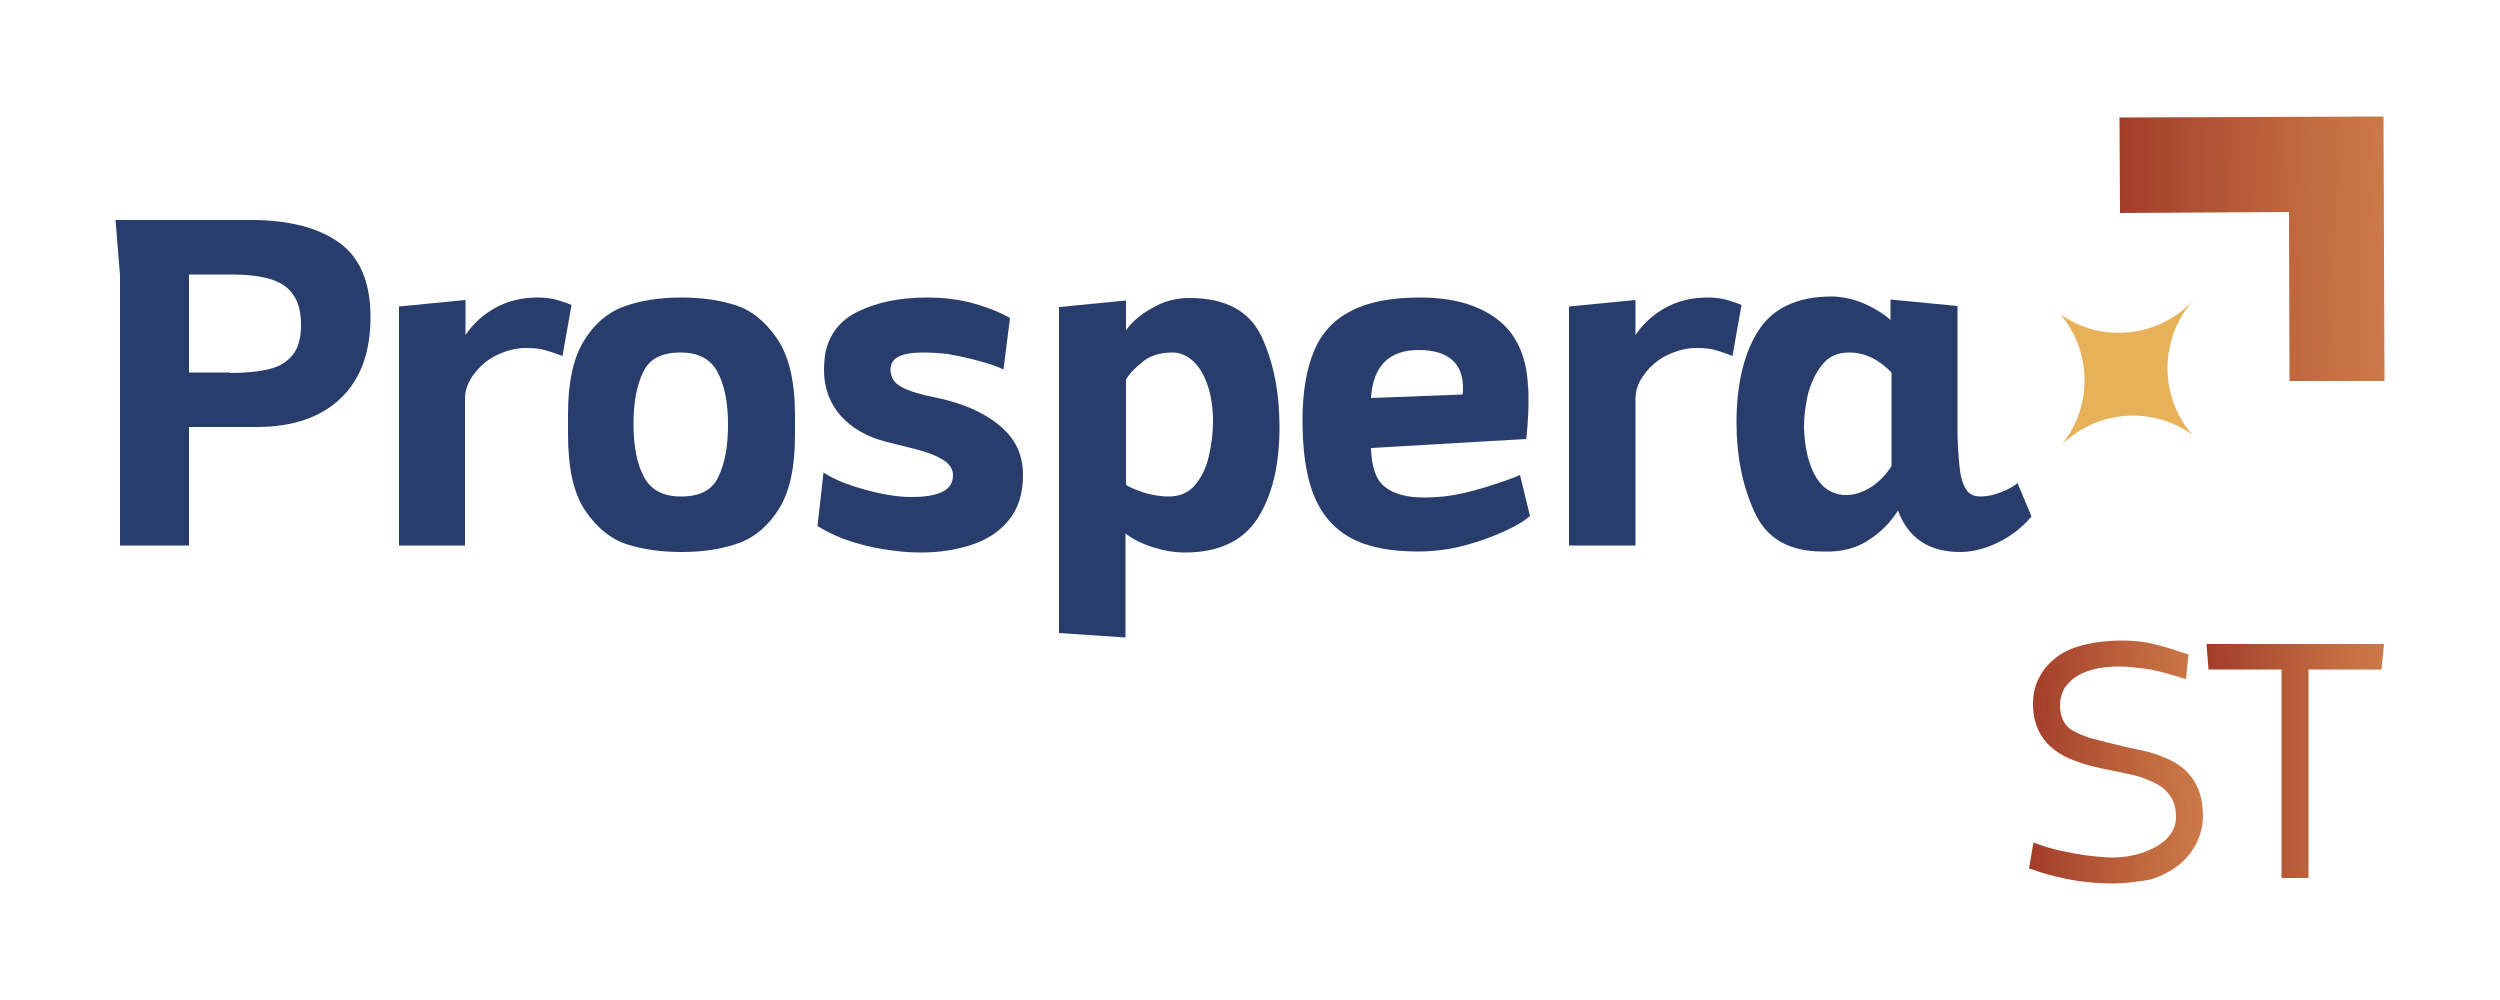
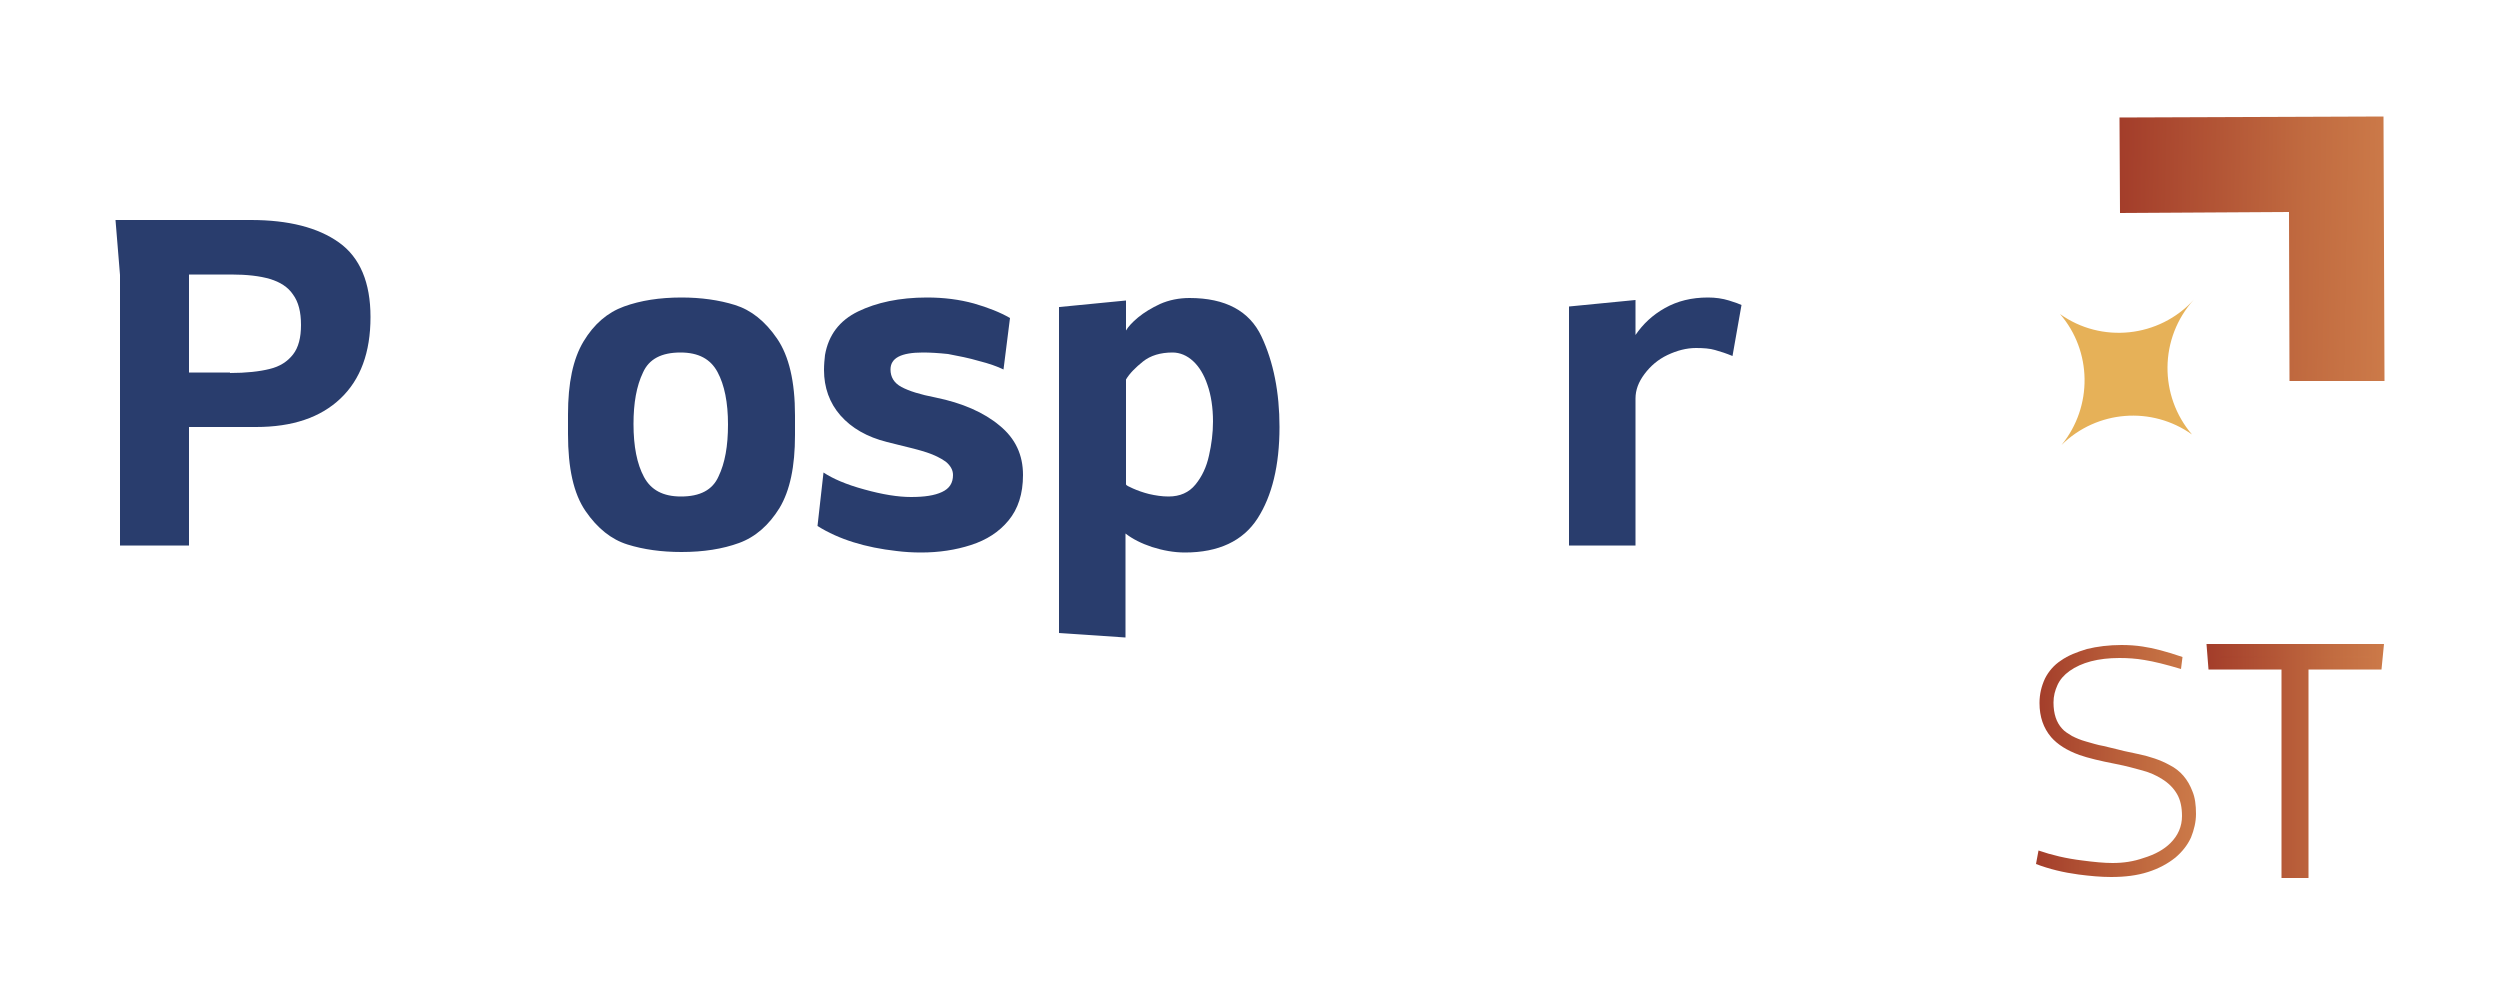
<svg xmlns="http://www.w3.org/2000/svg" id="Camada_1" x="0px" y="0px" viewBox="0 0 500 200" style="enable-background:new 0 0 500 200;" xml:space="preserve">
  <style type="text/css">	.st0{fill:url(#SVGID_1_);}	.st1{fill:url(#SVGID_00000067943938726623005380000007326321442395448969_);}	.st2{fill:url(#SVGID_00000138551587910388743880000008723958804206877602_);}	.st3{fill:url(#SVGID_00000067223308752806004860000017917815461782650009_);}	.st4{fill:#293D6D;}	.st5{fill:#E6B158;}	.st6{fill:url(#SVGID_00000179619157117185996360000017607715106866806693_);}</style>
  <g>
    <g>
      <g>
        <linearGradient id="SVGID_1_" gradientUnits="userSpaceOnUse" x1="407.197" y1="152.254" x2="439.327" y2="152.254">
          <stop offset="0" style="stop-color:#A33D2A" />
          <stop offset="9.096044e-02" style="stop-color:#A7432D" />
          <stop offset="0.698" style="stop-color:#C16B40" />
          <stop offset="1" style="stop-color:#CC7A49" />
        </linearGradient>
        <path class="st0" d="M407.2,172.8l0.5-2.7c2.6,0.9,5.5,1.6,8.8,2c2.3,0.3,4.3,0.5,6,0.5c2.2,0,4.2-0.3,6.2-1    c2.3-0.7,4.1-1.7,5.4-3c1.5-1.5,2.3-3.3,2.3-5.4c0-1.7-0.3-3.2-1-4.4c-0.7-1.2-1.7-2.2-3-3c-1.1-0.7-2.4-1.3-3.9-1.7    c-1.5-0.4-3.2-0.9-5.3-1.3c-3.1-0.6-5.6-1.2-7.3-1.8c-2.5-0.9-4.4-2.1-5.7-3.6c-1.5-1.8-2.3-4-2.3-6.8c0-1.8,0.4-3.4,1.1-4.9    c0.7-1.4,1.8-2.7,3.2-3.6c1.4-1,3.2-1.7,5.2-2.3c2-0.5,4.4-0.8,6.9-0.8c1.5,0,2.9,0.1,4.2,0.3c2.1,0.3,4.8,1,8,2.1l-0.3,2.4    c-3-0.9-5.4-1.5-7.3-1.8c-1.7-0.3-3.4-0.4-5-0.4c-4.3,0-7.6,0.9-10,2.6c-1.1,0.8-1.9,1.7-2.4,2.8c-0.5,1.1-0.8,2.2-0.8,3.5    c0,2.3,0.6,4,1.7,5.2c0.5,0.6,1.2,1,2,1.5c0.8,0.4,1.7,0.8,2.8,1.1c1.1,0.3,2.3,0.7,3.5,0.9l2.5,0.6l1.6,0.4    c0.5,0.1,1.4,0.3,2.8,0.6c2.4,0.5,4.5,1.2,6.3,2.2c2.2,1.1,3.7,2.9,4.6,5.3c0.5,1.2,0.7,2.7,0.7,4.5c0,1.6-0.4,3.2-1,4.7    c-0.7,1.5-1.7,2.8-3.1,4c-1.5,1.2-3.3,2.2-5.5,2.9c-2.2,0.7-4.6,1-7.4,1c-2,0-4.2-0.2-6.5-0.5    C412.7,174.5,409.8,173.8,407.2,172.8z" />
        <linearGradient id="SVGID_00000060014965825688899790000000646557025769915577_" gradientUnits="userSpaceOnUse" x1="405.801" y1="152.254" x2="440.57" y2="152.254">
          <stop offset="0" style="stop-color:#A33D2A" />
          <stop offset="9.096044e-02" style="stop-color:#A7432D" />
          <stop offset="0.698" style="stop-color:#C16B40" />
          <stop offset="1" style="stop-color:#CC7A49" />
        </linearGradient>
-         <path style="fill:url(#SVGID_00000060014965825688899790000000646557025769915577_);" d="M422.3,176.7c-2.1,0-4.3-0.2-6.7-0.5    c-3.1-0.5-6.1-1.2-8.8-2.2l-1-0.3l0.9-5.2l1.4,0.5c2.5,0.9,5.4,1.5,8.6,2c2.3,0.3,4.2,0.5,5.8,0.5c2,0,4-0.3,5.8-0.9    c2.1-0.7,3.7-1.6,4.9-2.7c1.3-1.3,2-2.8,2-4.5c0-1.5-0.3-2.8-0.9-3.8c-0.6-1-1.4-1.9-2.6-2.6c-1-0.6-2.2-1.1-3.6-1.6    c-1.4-0.4-3.2-0.8-5.2-1.2c-3.2-0.6-5.7-1.2-7.5-1.9c-2.7-0.9-4.8-2.3-6.2-3.9c-1.7-2-2.6-4.5-2.6-7.6c0-2,0.4-3.8,1.3-5.4    c0.8-1.6,2.1-3,3.6-4.1c1.5-1.1,3.4-1.9,5.6-2.4c2.1-0.5,4.6-0.8,7.2-0.8c1.5,0,3,0.1,4.3,0.3c2.2,0.3,4.9,1.1,8.2,2.2l0.9,0.3    l-0.5,4.9l-1.4-0.4c-2.9-0.9-5.3-1.5-7.1-1.7c-1.7-0.2-3.3-0.4-4.8-0.4c-4,0-7.1,0.8-9.2,2.4c-0.9,0.7-1.6,1.5-2,2.3    c-0.4,0.9-0.7,1.9-0.7,2.9c0,1.9,0.5,3.4,1.4,4.3c0.4,0.5,1,0.9,1.7,1.2c0.7,0.4,1.6,0.7,2.6,1.1c1.1,0.3,2.2,0.6,3.4,0.9l4.1,1    c0.5,0.1,1.4,0.3,2.8,0.6c2.5,0.5,4.7,1.3,6.6,2.3c2.4,1.3,4.2,3.2,5.2,5.9c0.5,1.4,0.8,3,0.8,5c0,1.8-0.4,3.5-1.2,5.2    c-0.8,1.7-1.9,3.1-3.4,4.4c-1.6,1.3-3.6,2.4-5.9,3.1C427.8,176.3,425.2,176.7,422.3,176.7z M408.6,172c2.3,0.7,4.7,1.3,7.3,1.7    c5.4,0.8,9.9,0.6,13.4-0.5c2-0.6,3.7-1.5,5.1-2.6c1.2-1,2.2-2.2,2.8-3.5c0.6-1.3,0.9-2.7,0.9-4.1c0-1.6-0.2-3-0.6-4.1    c-0.8-2.1-2.1-3.6-4-4.6c-1.7-0.9-3.8-1.6-6-2c-1.5-0.3-2.4-0.5-2.9-0.7l-4-1c-1.2-0.3-2.4-0.6-3.5-1c-1.2-0.4-2.2-0.8-3.1-1.2    c-0.9-0.5-1.7-1.1-2.3-1.7c-1.4-1.4-2.1-3.4-2.1-6c0-1.4,0.3-2.8,0.9-4c0.6-1.2,1.5-2.3,2.8-3.2c2.5-1.9,6.2-2.9,10.7-2.9    c1.6,0,3.4,0.1,5.1,0.4c1.3,0.2,2.9,0.5,4.7,1c-2.1-0.7-4-1.1-5.5-1.3c-1.2-0.2-2.6-0.3-4-0.3c-2.5,0-4.7,0.2-6.6,0.7    c-1.9,0.5-3.5,1.2-4.8,2.1c-1.2,0.9-2.2,1.9-2.8,3.2c-0.6,1.3-1,2.7-1,4.3c0,2.5,0.7,4.4,2,6c1.2,1.4,2.9,2.4,5.2,3.2    c1.7,0.6,4.1,1.2,7.1,1.8c2.1,0.4,3.9,0.9,5.4,1.3c1.6,0.5,3,1.1,4.2,1.8c1.5,0.9,2.6,2.1,3.4,3.5c0.8,1.4,1.2,3.1,1.2,5    c0,2.4-0.9,4.5-2.7,6.3c-1.4,1.4-3.4,2.6-5.9,3.3c-2.1,0.7-4.3,1-6.6,1c-1.7,0-3.8-0.2-6.2-0.5c-2.8-0.4-5.3-0.9-7.6-1.6    L408.6,172z" />
      </g>
      <g>
        <linearGradient id="SVGID_00000154400352804380741230000011404711182173468841_" gradientUnits="userSpaceOnUse" x1="442.713" y1="152.205" x2="475.553" y2="152.205">
          <stop offset="0" style="stop-color:#A33D2A" />
          <stop offset="9.096044e-02" style="stop-color:#A7432D" />
          <stop offset="0.698" style="stop-color:#C16B40" />
          <stop offset="1" style="stop-color:#CC7A49" />
        </linearGradient>
        <path style="fill:url(#SVGID_00000154400352804380741230000011404711182173468841_);" d="M442.9,132.7l-0.2-2.6h32.8l-0.3,2.6    h-14.7v41.7h-3v-41.7H442.9z" />
        <linearGradient id="SVGID_00000093883489592056484330000012701513749885924014_" gradientUnits="userSpaceOnUse" x1="441.376" y1="152.205" x2="476.923" y2="152.205">
          <stop offset="0" style="stop-color:#A33D2A" />
          <stop offset="9.096044e-02" style="stop-color:#A7432D" />
          <stop offset="0.698" style="stop-color:#C16B40" />
          <stop offset="1" style="stop-color:#CC7A49" />
        </linearGradient>
        <path style="fill:url(#SVGID_00000093883489592056484330000012701513749885924014_);" d="M461.8,175.6h-5.5v-41.7h-14.6l-0.4-5.1    h35.5l-0.5,5.1h-14.6V175.6z M458.9,173.2h0.5v-41.7h14.8l0-0.2h-30.1l0,0.2h14.8V173.2z" />
      </g>
    </g>
    <g>
      <path class="st4" d="M24,55L23.1,44h27.1c7.5,0,13.4,1.5,17.6,4.5c4.2,3,6.3,8,6.3,14.9c0,7.1-2,12.5-6,16.3   c-4,3.8-9.6,5.7-16.9,5.7l-13.4,0v23.7H24V55z M46,74.6c3.2,0,5.9-0.3,7.9-0.8c2.1-0.5,3.6-1.5,4.7-2.9c1.1-1.4,1.6-3.4,1.6-5.9   c0-2.6-0.5-4.6-1.6-6.1c-1-1.5-2.6-2.5-4.6-3.1c-2-0.6-4.6-0.9-7.8-0.9h-8.4v19.6H46z" />
-       <path class="st4" d="M108.9,70c-1-0.3-2.3-0.4-3.8-0.4c-1.9,0-3.8,0.5-5.7,1.4c-1.9,0.9-3.4,2.2-4.6,3.8c-1.2,1.6-1.8,3.2-1.8,4.9   v29.4H79.8V61.3L93.1,60v7c1.5-2.2,3.4-4,5.9-5.4c2.5-1.4,5.3-2.1,8.6-2.1c1.5,0,2.9,0.2,4.2,0.6s2.1,0.7,2.5,0.9l-1.8,10.2   C111.2,70.7,110,70.3,108.9,70z" />
      <path class="st4" d="M147,61c3.2,1,6,3.2,8.4,6.7c2.4,3.5,3.6,8.6,3.6,15.4v3.9c0,6.3-1,11.1-3.1,14.6c-2.1,3.4-4.8,5.8-8.1,7   c-3.3,1.2-7.1,1.8-11.5,1.8c-4,0-7.6-0.5-10.8-1.5c-3.2-1-6-3.2-8.4-6.7c-2.4-3.5-3.5-8.6-3.5-15.4v-3.9c0-6.3,1-11.1,3.1-14.6   c2.1-3.5,4.8-5.8,8.1-7c3.3-1.2,7.1-1.8,11.5-1.8C140.2,59.5,143.8,60,147,61z M128.8,95.4c1.4,2.6,3.8,3.9,7.4,3.9   c3.8,0,6.3-1.3,7.5-4c1.3-2.7,1.9-6.1,1.9-10.4c0-4.4-0.7-7.9-2.1-10.5c-1.4-2.6-3.8-3.9-7.4-3.9c-3.8,0-6.3,1.3-7.5,4   c-1.3,2.7-1.9,6.1-1.9,10.3C126.7,89.3,127.4,92.8,128.8,95.4z" />
      <path class="st4" d="M172.9,97.9c3.6,1,6.7,1.5,9.3,1.5c2.7,0,4.7-0.3,6.2-1c1.5-0.7,2.2-1.8,2.2-3.4c0-1-0.5-1.9-1.5-2.7   c-1-0.7-2.2-1.3-3.7-1.8c-1.5-0.5-3.5-1-6-1.6l-2-0.5c-4-1-7.1-2.8-9.3-5.3c-2.2-2.5-3.3-5.6-3.3-9.1c0-1.1,0.1-2.1,0.2-3   c0.7-4,2.9-6.9,6.6-8.7c3.7-1.8,8.3-2.8,13.8-2.8c3.4,0,6.5,0.4,9.4,1.2c2.8,0.8,5.3,1.8,7.2,2.9l-1.3,10.3   c-1.2-0.6-2.9-1.2-4.9-1.7c-2-0.6-4.1-1-6.2-1.4c-1.9-0.2-3.6-0.3-5-0.3c-4.4,0-6.5,1.1-6.5,3.4c0,1.5,0.7,2.7,2.2,3.5   c1.5,0.8,3.7,1.5,6.8,2.1c5.4,1.1,9.7,3,12.8,5.6c3.2,2.6,4.7,5.9,4.7,9.9c0,3.8-1,6.8-2.9,9.1c-1.9,2.3-4.4,3.9-7.5,4.9   c-3.1,1-6.4,1.5-10,1.5c-1.7,0-3.3-0.1-4.9-0.3c-6.2-0.7-11.5-2.3-15.8-5l1.2-10.7C166.5,95.7,169.2,96.9,172.9,97.9z" />
      <path class="st4" d="M211.9,61.4l13.3-1.3v6c0.4-0.7,1.2-1.6,2.4-2.6c1.2-1,2.7-1.9,4.4-2.7c1.8-0.8,3.8-1.2,5.9-1.2   c7.2,0,12,2.6,14.4,7.7c2.4,5.1,3.6,11.2,3.6,18.1c0,7.7-1.5,13.8-4.4,18.3s-7.8,6.8-14.5,6.8c-2.2,0-4.4-0.4-6.6-1.1   c-2.1-0.7-3.9-1.6-5.3-2.7v20.8l-13.3-0.9V61.4z M226.6,97.7c0.9,0.4,2,0.8,3.2,1.1c1.3,0.3,2.6,0.5,3.9,0.5   c2.3,0,4.1-0.8,5.4-2.4c1.3-1.6,2.2-3.5,2.7-5.8c0.5-2.2,0.8-4.5,0.8-6.8c0-2.8-0.4-5.3-1.1-7.3c-0.7-2.1-1.7-3.7-2.9-4.8   c-1.2-1.1-2.6-1.7-4.1-1.7c-2.4,0-4.4,0.6-5.9,1.8s-2.7,2.4-3.4,3.6v21C225.3,97.1,225.7,97.3,226.6,97.7z" />
-       <path class="st4" d="M277,97.4c1.8,1.4,4.4,2.1,7.8,2.1c1.4,0,2.7-0.1,3.9-0.2c2.6-0.3,5.3-0.9,8.2-1.8c2.9-0.9,5.3-1.7,7.1-2.5   l2,8.2c-1,0.9-2.6,1.9-5,3c-2.4,1.1-5.1,2.1-8.1,2.9s-6.2,1.2-9.3,1.2c-5.7,0-10.2-0.9-13.6-2.8c-3.4-1.9-5.8-4.8-7.3-8.6   c-1.5-3.8-2.2-8.8-2.2-14.9c0-5.6,0.8-10.2,2.3-13.8c1.5-3.6,4-6.3,7.4-8c3.4-1.8,8-2.7,13.7-2.7c6.5,0,11.6,1.4,15.5,4.3   c3.8,2.9,5.9,7.3,6.2,13.4c0.1,0.7,0.1,1.8,0.1,3.2c0,1.7-0.1,3.3-0.2,4.7c-0.1,1.5-0.2,2.4-0.3,2.7l-31,1.8   C274.3,93.4,275.2,96,277,97.4z M292.6,77.6c0-5-3-7.6-8.9-7.6c-2.9,0-5.2,0.8-6.8,2.4c-1.6,1.6-2.5,4-2.7,7.2l18.3-0.7   C292.6,78.5,292.6,78.1,292.6,77.6z" />
      <path class="st4" d="M343,70c-1-0.3-2.3-0.4-3.8-0.4c-1.9,0-3.8,0.5-5.7,1.4c-1.9,0.9-3.4,2.2-4.6,3.8c-1.2,1.6-1.8,3.2-1.8,4.9   v29.4h-13.3V61.3l13.3-1.3v7c1.5-2.2,3.4-4,5.9-5.4c2.5-1.4,5.3-2.1,8.6-2.1c1.5,0,2.9,0.2,4.2,0.6c1.3,0.4,2.1,0.7,2.5,0.9   l-1.8,10.2C345.3,70.7,344.1,70.3,343,70z" />
-       <path class="st4" d="M392,94.1c0.2,1.7,0.7,3,1.3,3.9c0.6,0.9,1.6,1.3,2.8,1.3c1.3,0,2.7-0.3,4.2-0.9c1.5-0.6,2.6-1.2,3.2-1.8   l2.8,6.7c-1.8,2.1-3.9,3.8-6.5,5.1c-2.6,1.3-5.2,2-7.8,2c-6.2,0-10.4-2.8-12.4-8.3c-1.5,2.4-3.4,4.3-5.7,5.8   c-2.2,1.5-4.8,2.3-7.7,2.4c-0.4,0-0.9,0-1.7,0c-6.7,0-11.2-2.6-13.6-7.9c-2.4-5.2-3.6-11.2-3.6-17.9c0-7.7,1.5-13.9,4.4-18.4   c2.9-4.5,7.8-6.8,14.6-6.8c2.1,0,4.3,0.5,6.5,1.4c2.2,1,4,2.1,5.3,3.3v-4.1l13.4,1.3v26C391.6,90.2,391.8,92.5,392,94.1z    M369.8,70.5c-2.3,0-4.1,0.8-5.4,2.5c-1.3,1.6-2.2,3.6-2.8,5.8c-0.5,2.2-0.8,4.4-0.8,6.5c0.1,3.7,0.7,6.8,2,9.4   c1.3,2.6,3.2,4,5.8,4.3l0.7,0c1.7,0,3.4-0.6,5.1-1.7c1.6-1.1,2.9-2.5,3.9-4.1V74.5C375.8,71.9,373,70.5,369.8,70.5z" />
    </g>
    <g>
      <g>
-         <path class="st5" d="M439,59.7c-0.1,0.1-0.1,0.1-0.2,0.2C438.8,59.9,438.9,59.8,439,59.7L439,59.7z" />
        <path class="st5" d="M438.4,86.9c-6.6-7.7-6.6-19.3,0.4-27c-7,7.7-18.6,8.8-26.8,2.9c6.4,7.4,6.6,18.5,0.3,26.2l0,0    C419.4,82,430.4,81.2,438.4,86.9z" />
      </g>
    </g>
    <g>
      <linearGradient id="SVGID_00000179621550511634302180000007734545164776089018_" gradientUnits="userSpaceOnUse" x1="397.421" y1="46.396" x2="451.277" y2="46.396" gradientTransform="matrix(1 1.628328e-02 -1.628328e-02 1 26.888 -3.804)">
        <stop offset="0" style="stop-color:#A33D2A" />
        <stop offset="9.096044e-02" style="stop-color:#A7432D" />
        <stop offset="0.698" style="stop-color:#C16B40" />
        <stop offset="1" style="stop-color:#CC7A49" />
      </linearGradient>
      <polygon style="fill:url(#SVGID_00000179621550511634302180000007734545164776089018_);" points="423.9,23.5 424,42.6 457.8,42.4    457.9,76.2 476.9,76.2 476.7,23.3   " />
    </g>
  </g>
</svg>